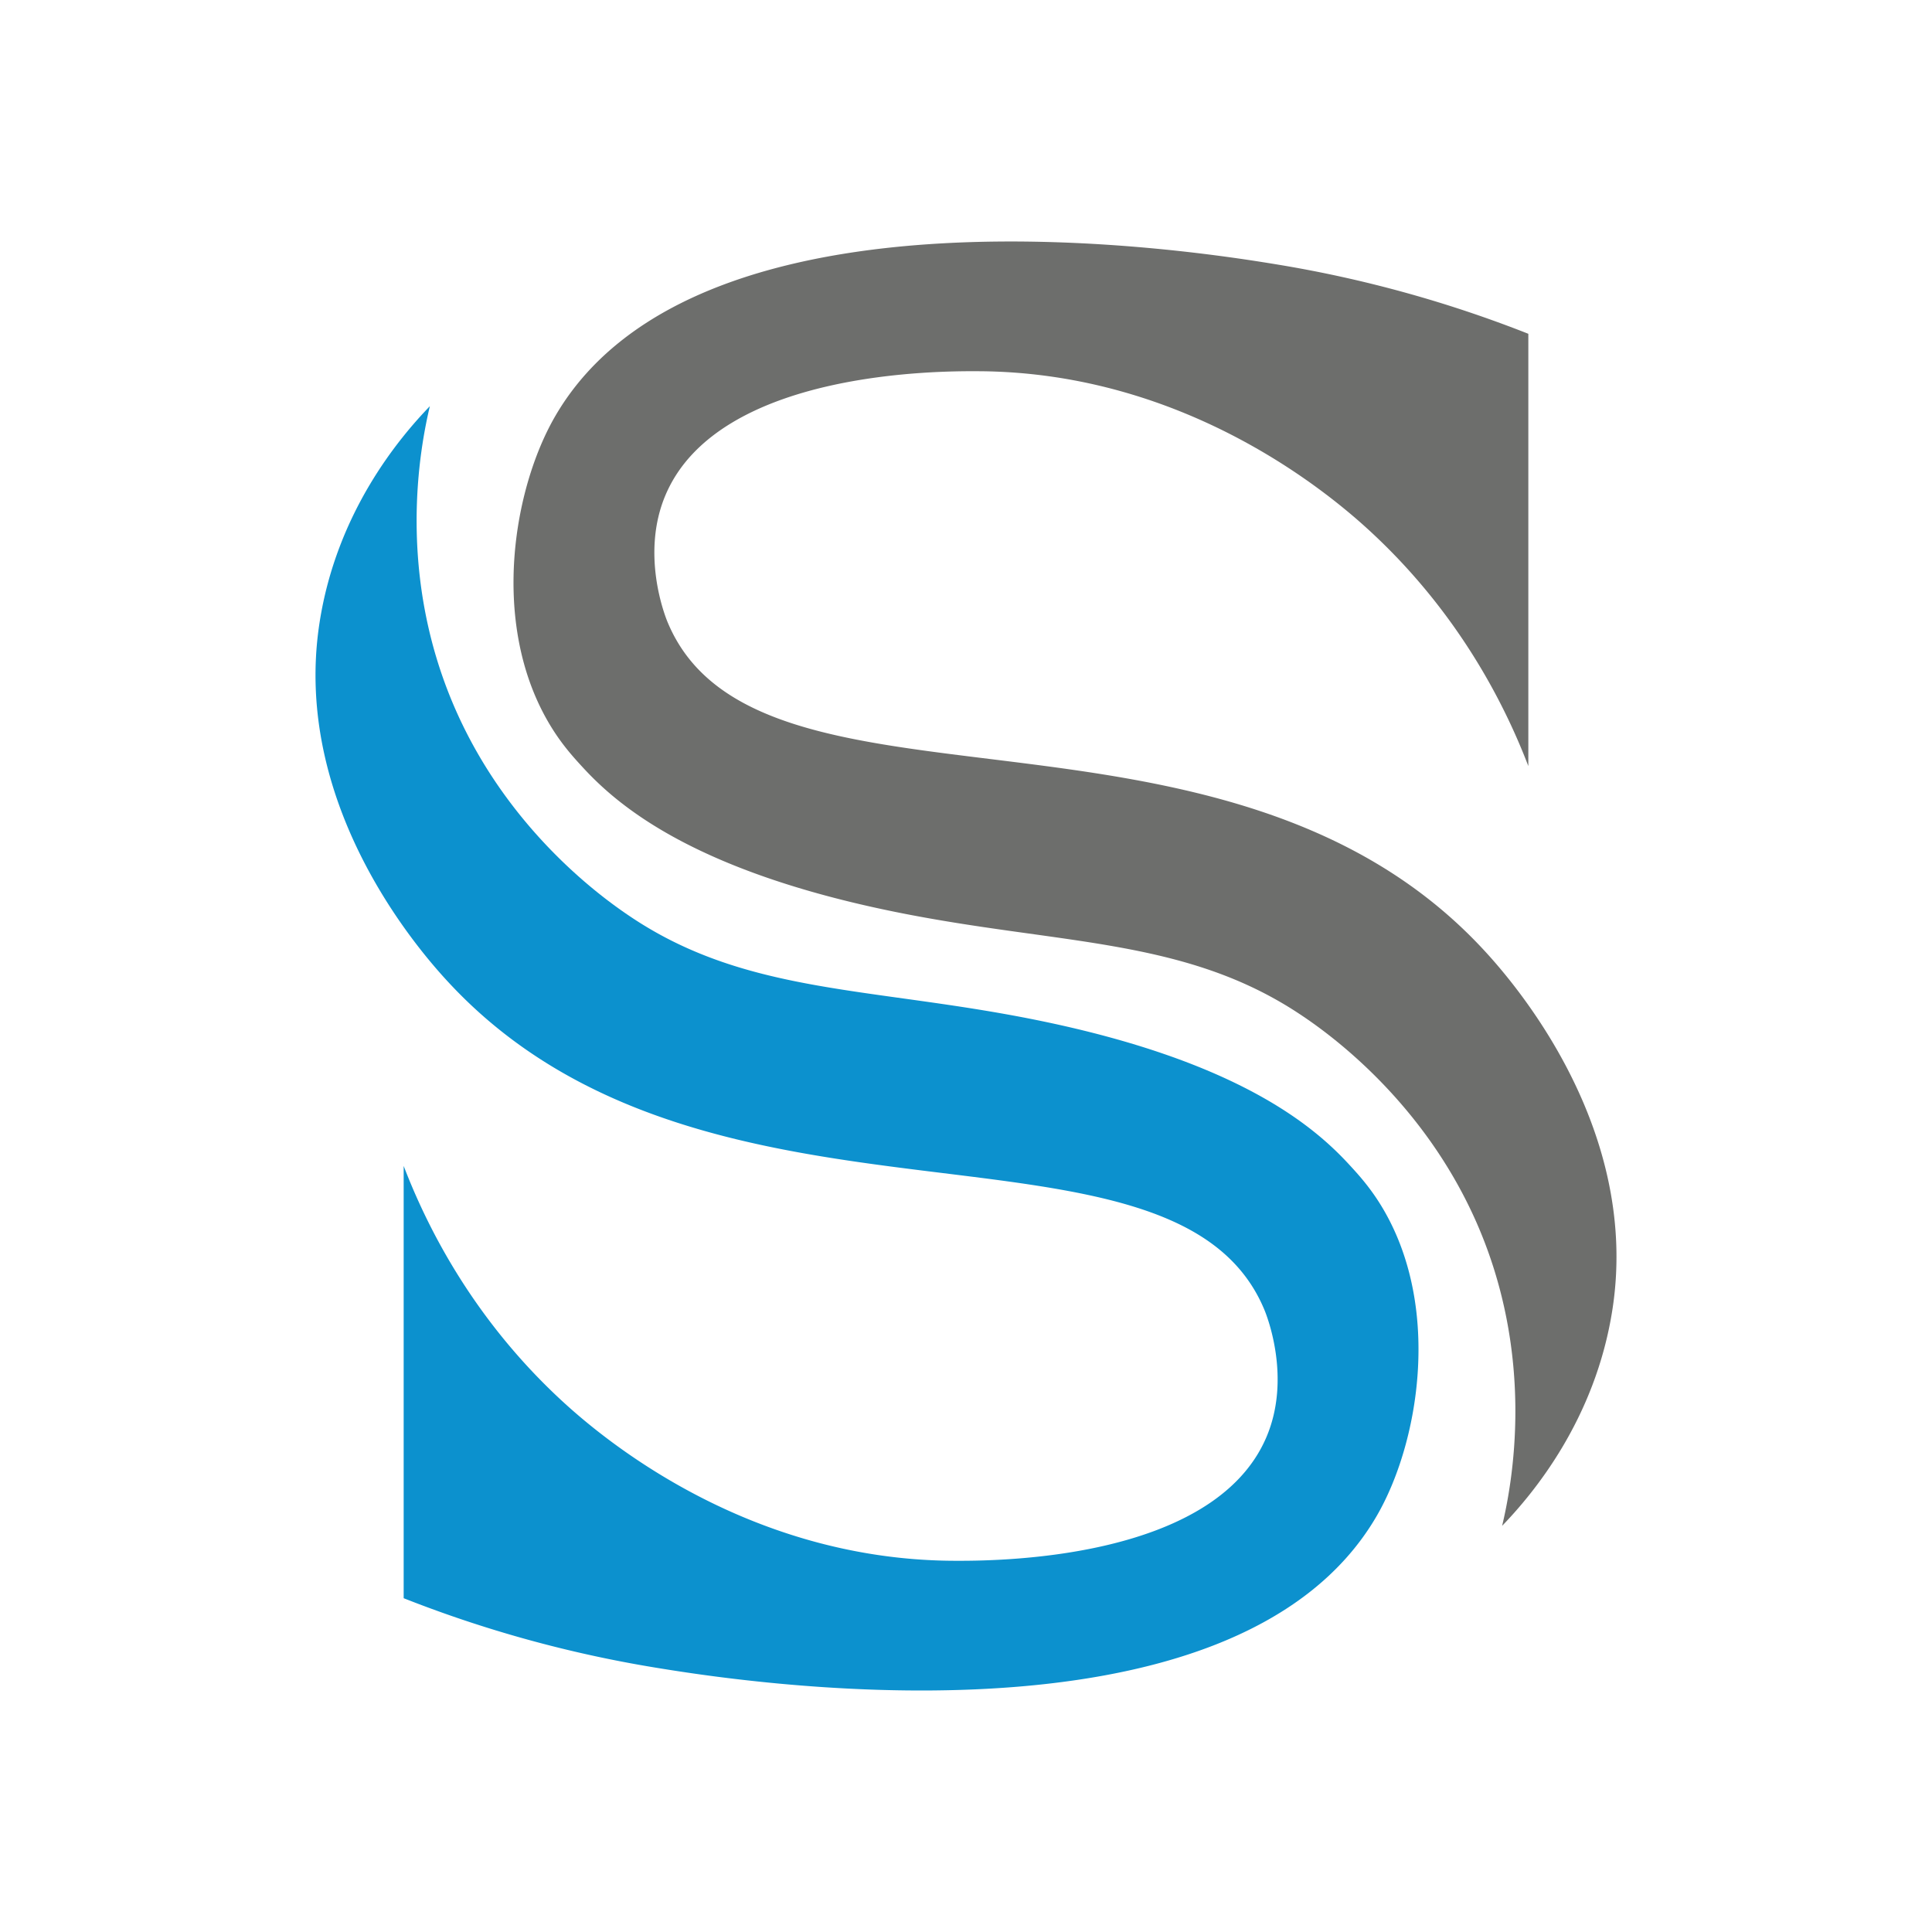
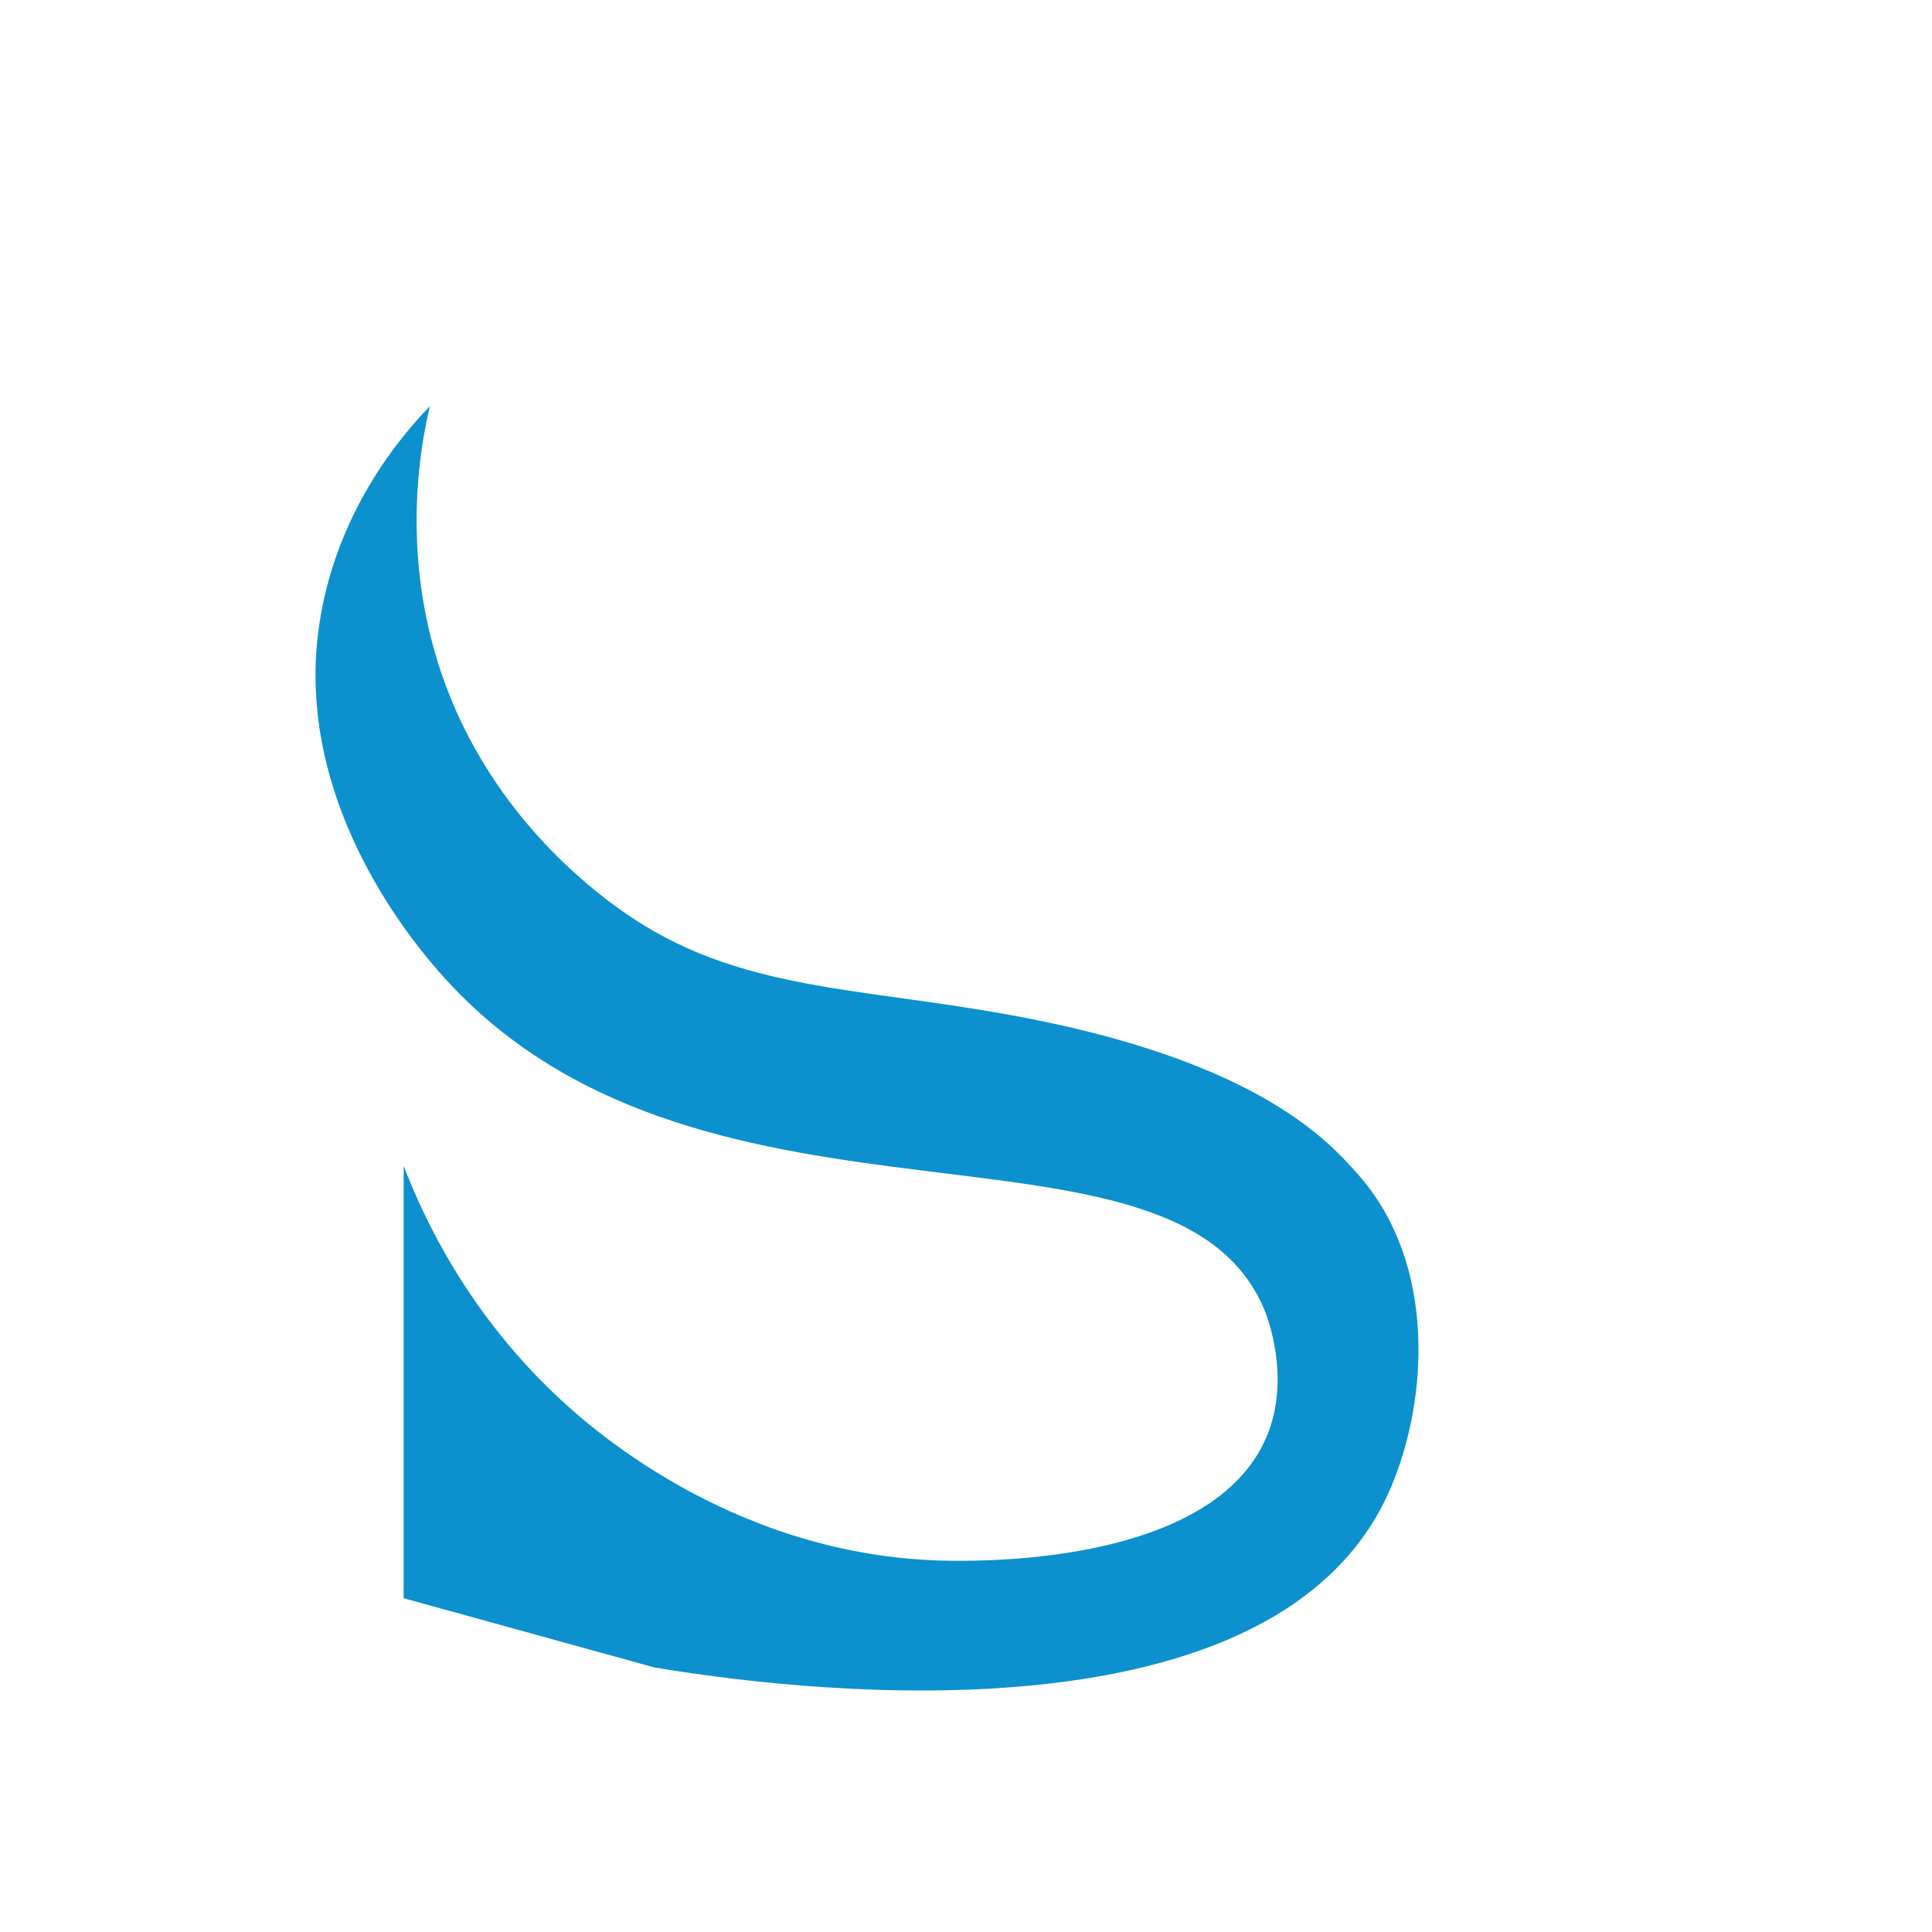
<svg xmlns="http://www.w3.org/2000/svg" id="图层_1" data-name="图层 1" viewBox="0 0 1000 1000">
  <title>Sordum</title>
  <rect width="1000" height="1000" style="fill:none" />
-   <path d="M791.062,172.772V396.516C780.221,368.262,757.17,319.452,709.7,275.442c-18.482-17.135-93.844-82.844-203.404-83.299-19.215-.08-134.195-.556-161.755,63.927-13.078,30.6-.288,62.833.969,65.864C391.623,433.143,632.375,347.201,766.847,490.469c12.161,12.956,82.635,89.991,67.801,186.938-8.812,57.591-41.528,96.158-57.147,112.356,4.869-20.504,18.241-87.889-14.529-159.817-27.307-59.939-73.215-93.529-88.142-103.639-.064-.043-1.439-.974-2.906-1.937-59.638-39.159-123.889-35.233-208.247-52.304-104.522-21.151-143.714-55.069-161.755-74.582-5.368-5.806-11.974-13.038-18.403-24.215-29.606-51.469-17.8-120.533,3.874-157.88,74.089-127.666,335.96-84.68,373.876-78.456A634.38,634.38,0,0,1,791.062,172.772Z" style="fill:#6d6e6c" />
-   <path d="M208.938,827.228V603.484c10.841,28.254,33.892,77.064,81.362,121.074,18.482,17.135,93.844,82.844,203.404,83.299,19.215.08,134.195.556,161.755-63.927,13.078-30.6.288-62.833-.969-65.864C608.377,566.857,367.625,652.799,233.153,509.531c-12.161-12.956-82.635-89.991-67.801-186.938,8.812-57.591,41.528-96.158,57.147-112.356-4.869,20.504-18.241,87.89,14.529,159.817,27.307,59.939,73.215,93.529,88.142,103.639.064.043,1.439.974,2.906,1.937,59.638,39.159,123.889,35.233,208.247,52.304,104.522,21.151,143.714,55.069,161.755,74.582,5.368,5.806,11.974,13.038,18.403,24.215,29.606,51.469,17.8,120.533-3.874,157.88-74.089,127.666-335.96,84.68-373.876,78.456A634.38,634.38,0,0,1,208.938,827.228Z" style="fill:#0c91ce" />
+   <path d="M208.938,827.228V603.484c10.841,28.254,33.892,77.064,81.362,121.074,18.482,17.135,93.844,82.844,203.404,83.299,19.215.08,134.195.556,161.755-63.927,13.078-30.6.288-62.833-.969-65.864C608.377,566.857,367.625,652.799,233.153,509.531c-12.161-12.956-82.635-89.991-67.801-186.938,8.812-57.591,41.528-96.158,57.147-112.356-4.869,20.504-18.241,87.89,14.529,159.817,27.307,59.939,73.215,93.529,88.142,103.639.064.043,1.439.974,2.906,1.937,59.638,39.159,123.889,35.233,208.247,52.304,104.522,21.151,143.714,55.069,161.755,74.582,5.368,5.806,11.974,13.038,18.403,24.215,29.606,51.469,17.8,120.533-3.874,157.88-74.089,127.666-335.96,84.68-373.876,78.456Z" style="fill:#0c91ce" />
</svg>